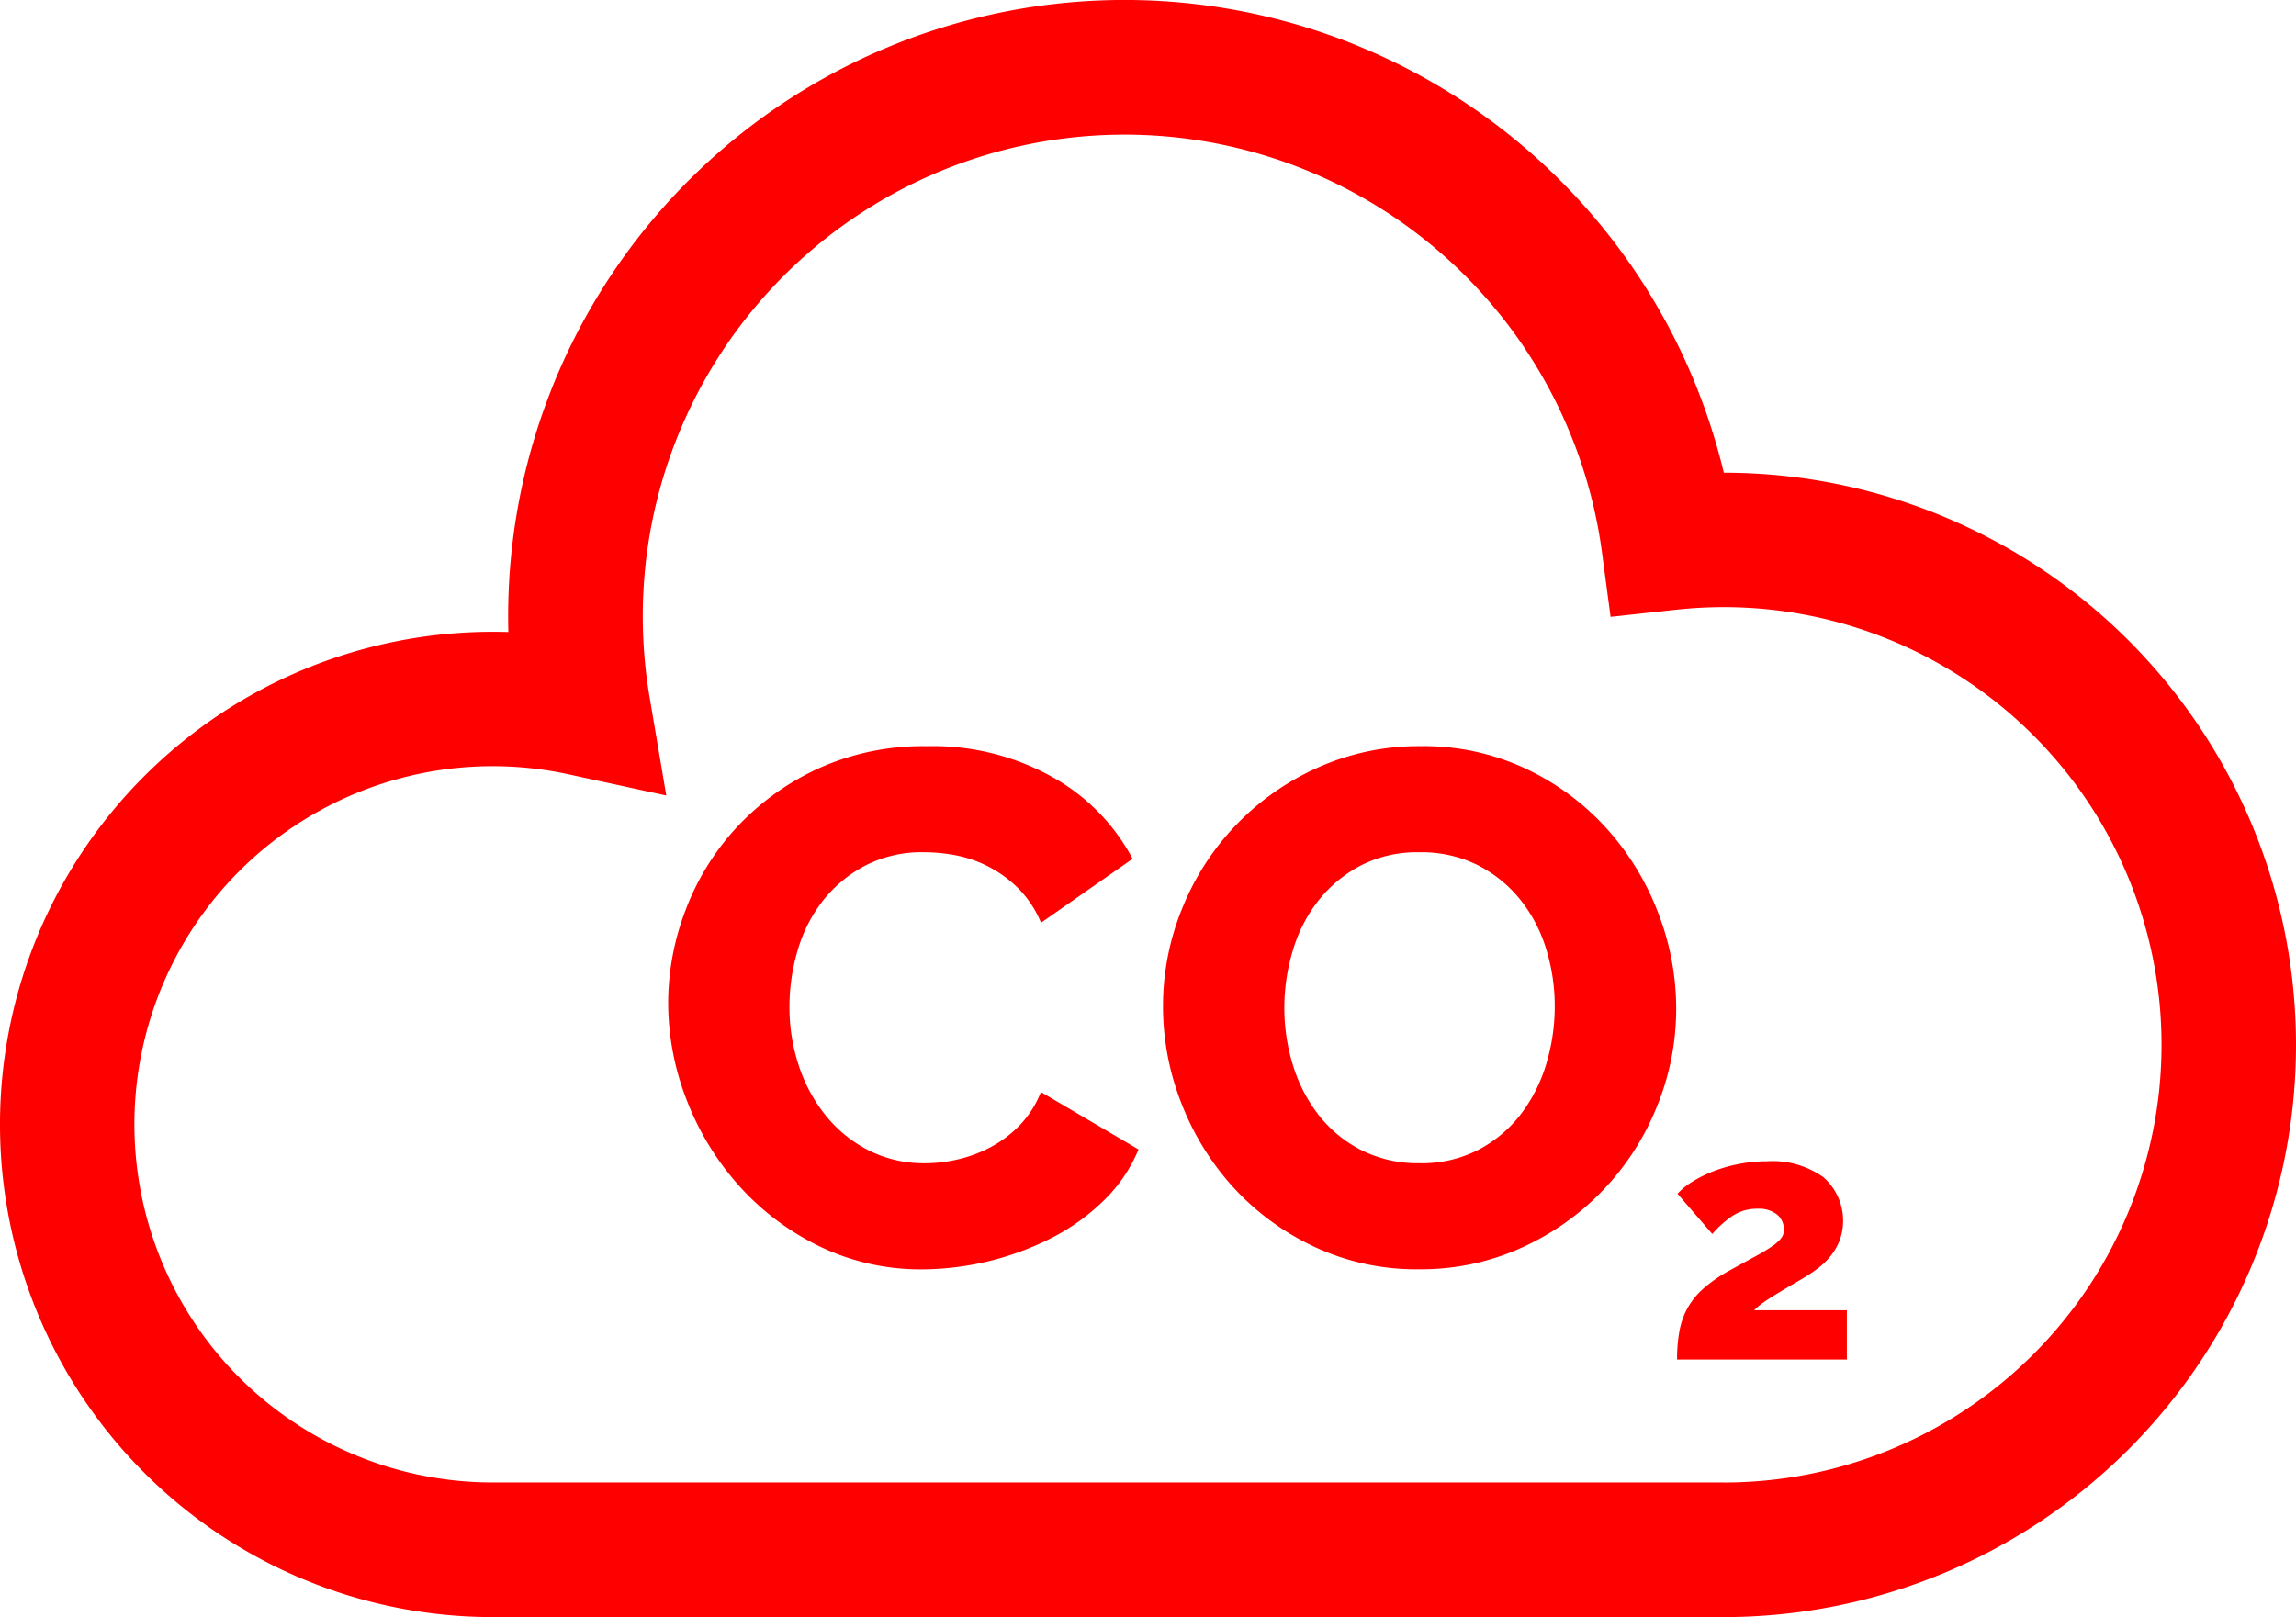
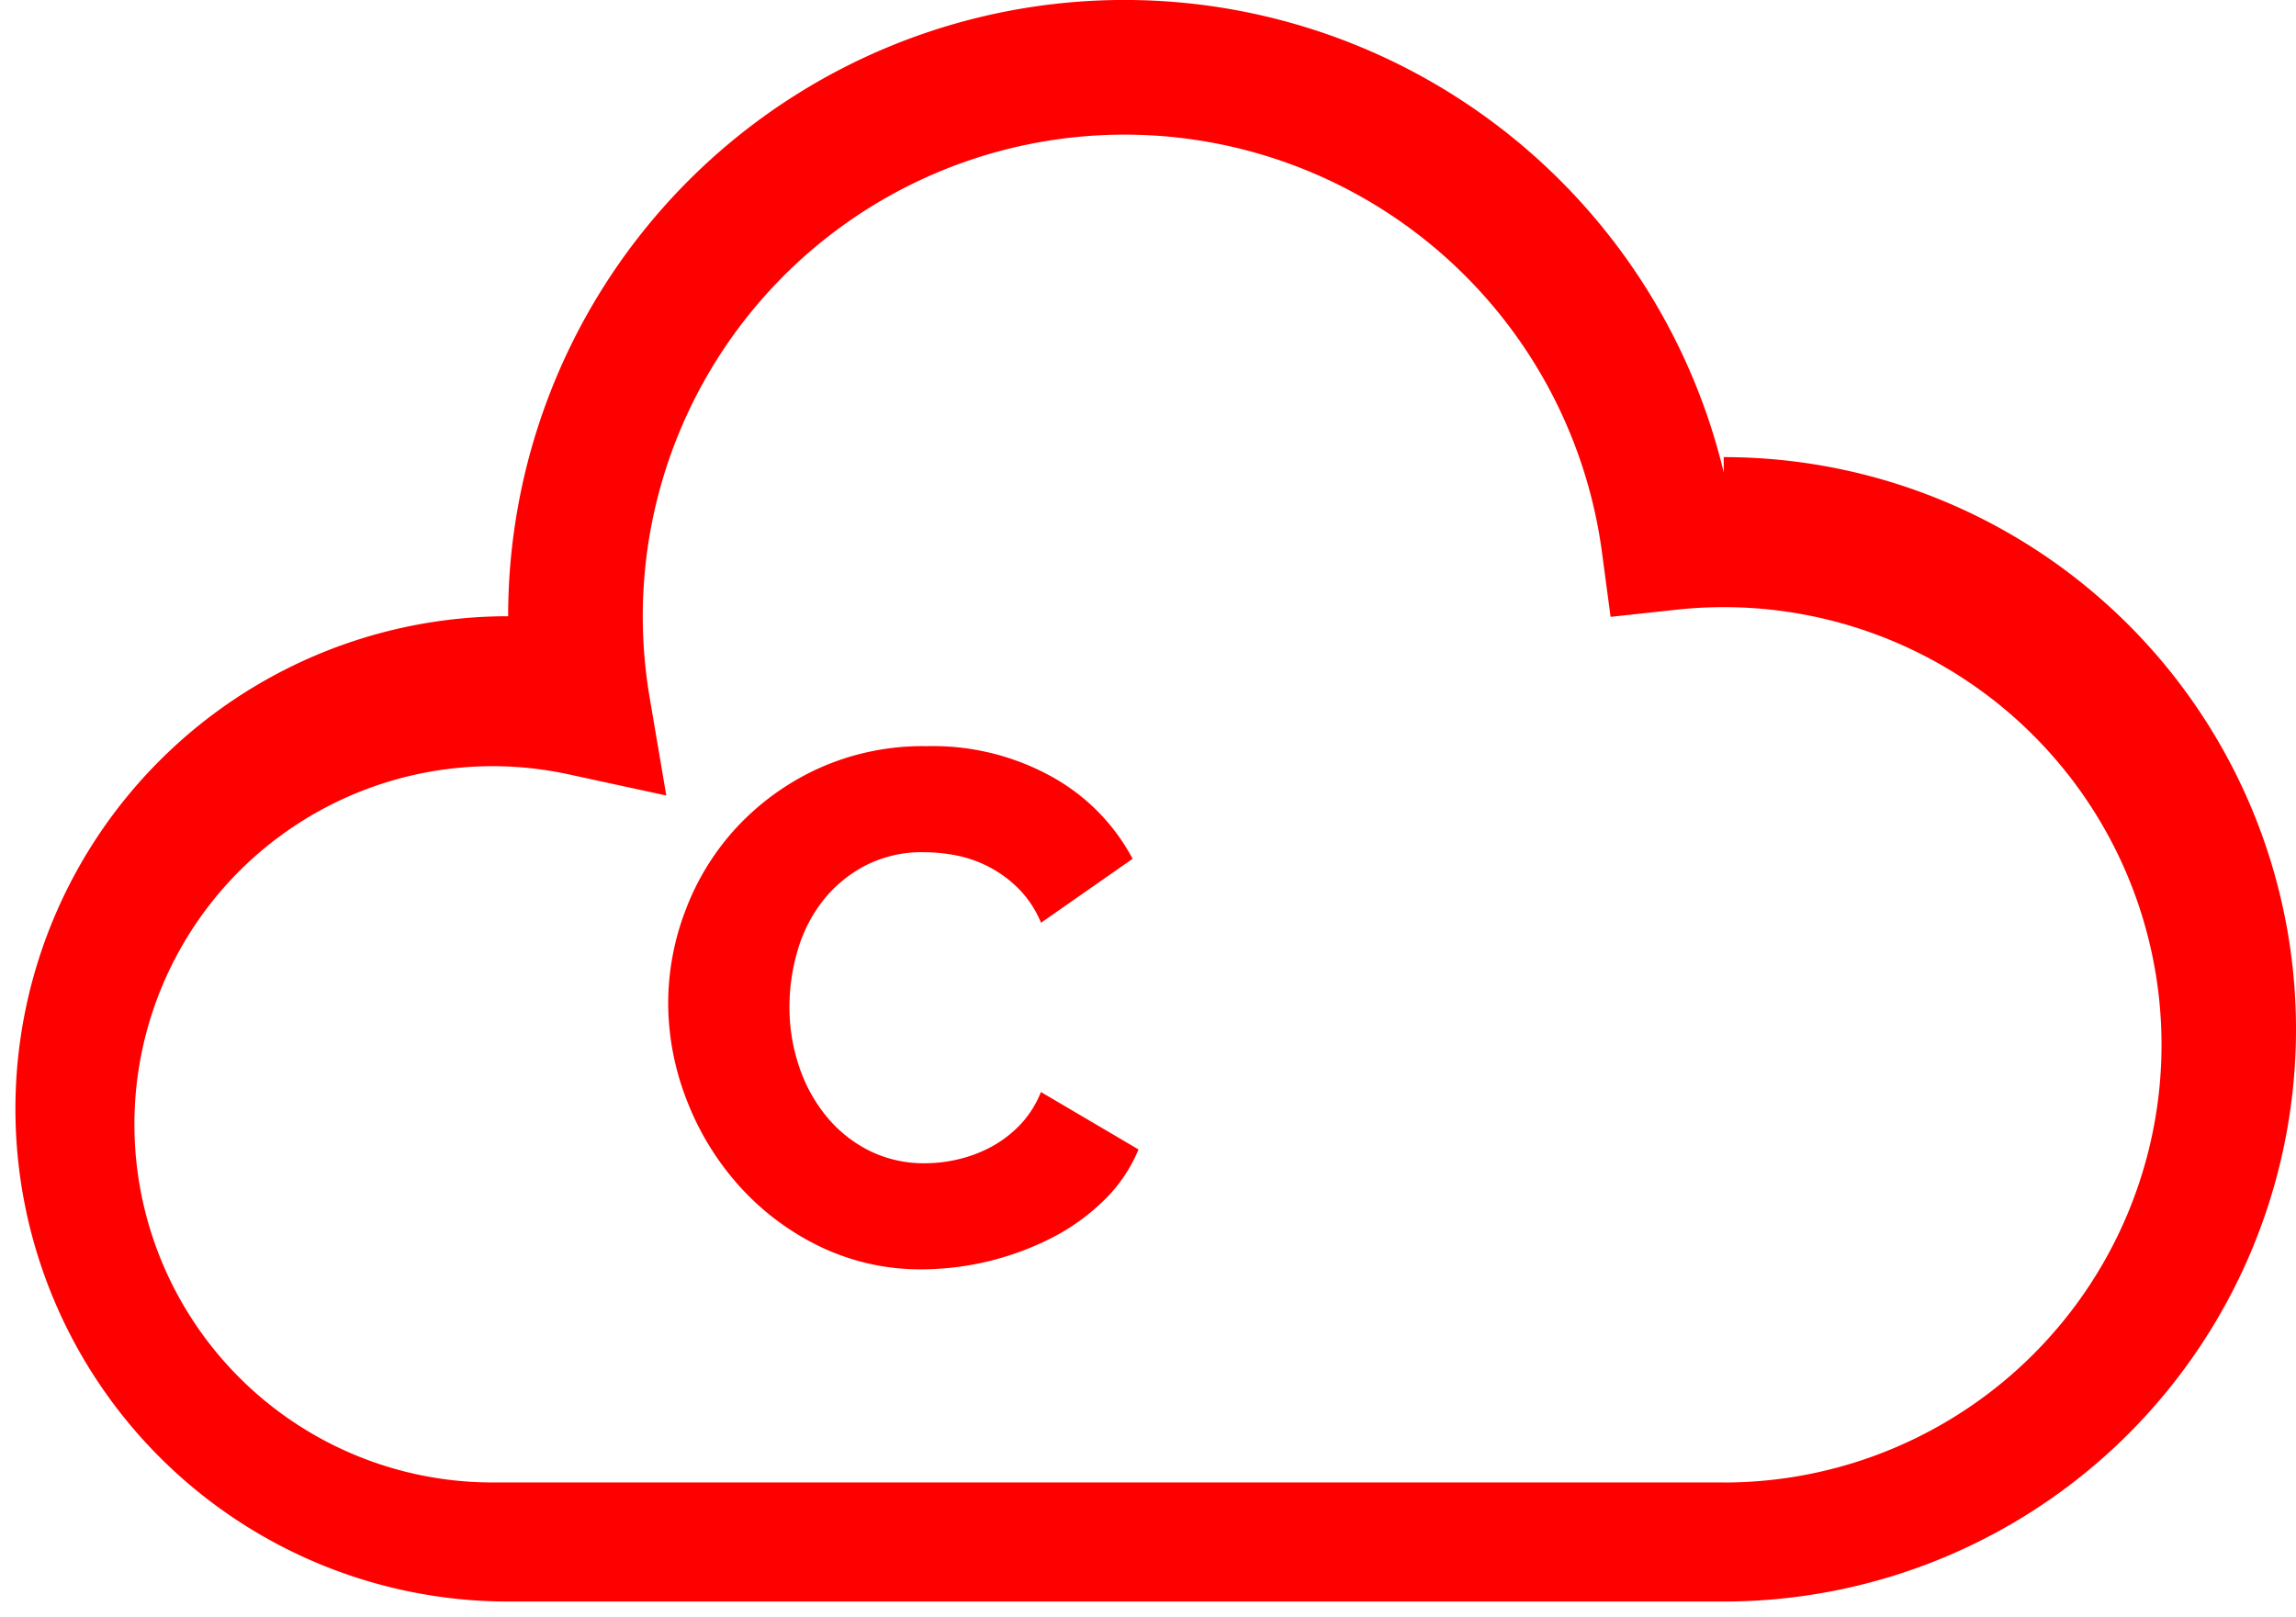
<svg xmlns="http://www.w3.org/2000/svg" width="81.5" height="57.408" viewBox="0 0 81.5 57.408">
  <defs>
    <style>.a{fill:red;}</style>
  </defs>
  <g transform="translate(0 -75.675)">
    <g transform="translate(0 75.675)">
-       <path class="a" d="M61.188,92.453a21.876,21.876,0,0,0-43.15,5.1q0,.281.007.562-.278-.009-.555-.009a17.49,17.49,0,0,0,0,34.981H61.185a20.315,20.315,0,0,0,0-40.63Zm0,35.854H17.49A12.715,12.715,0,1,1,20.2,103.17l3.451.748-.591-3.481a17.3,17.3,0,0,1-.244-2.887,17.1,17.1,0,0,1,34.046-2.285l.308,2.31,2.317-.252a15.784,15.784,0,0,1,1.7-.093,15.539,15.539,0,1,1,0,31.079Z" transform="translate(0 -75.675)" />
+       <path class="a" d="M61.188,92.453a21.876,21.876,0,0,0-43.15,5.1a17.49,17.49,0,0,0,0,34.981H61.185a20.315,20.315,0,0,0,0-40.63Zm0,35.854H17.49A12.715,12.715,0,1,1,20.2,103.17l3.451.748-.591-3.481a17.3,17.3,0,0,1-.244-2.887,17.1,17.1,0,0,1,34.046-2.285l.308,2.31,2.317-.252a15.784,15.784,0,0,1,1.7-.093,15.539,15.539,0,1,1,0,31.079Z" transform="translate(0 -75.675)" />
    </g>
    <g transform="translate(23.714 102.164)">
      <path class="a" d="M162.209,254.364a3.613,3.613,0,0,1-.748,1.174,4.141,4.141,0,0,1-1.019.774,4.735,4.735,0,0,1-1.161.439,5.143,5.143,0,0,1-1.174.142,4.354,4.354,0,0,1-2-.451,4.67,4.67,0,0,1-1.522-1.226,5.558,5.558,0,0,1-.967-1.78,6.559,6.559,0,0,1-.335-2.09,7.1,7.1,0,0,1,.284-1.987,5.249,5.249,0,0,1,.877-1.754,4.654,4.654,0,0,1,1.5-1.264,4.37,4.37,0,0,1,2.115-.49,6.046,6.046,0,0,1,1.161.116,4.294,4.294,0,0,1,2.206,1.187,3.784,3.784,0,0,1,.787,1.2l3.251-2.27a7.177,7.177,0,0,0-2.825-2.89,8.71,8.71,0,0,0-4.476-1.109,9,9,0,0,0-3.87.8,9.176,9.176,0,0,0-2.89,2.09,8.975,8.975,0,0,0-1.806,2.928,9.248,9.248,0,0,0-.619,3.289,9.522,9.522,0,0,0,.658,3.457,9.85,9.85,0,0,0,1.858,3.044,9.232,9.232,0,0,0,2.864,2.154,8.206,8.206,0,0,0,3.651.813,10.269,10.269,0,0,0,4.567-1.109,7.562,7.562,0,0,0,1.871-1.342,5.386,5.386,0,0,0,1.226-1.806Z" transform="translate(-148.974 -242.083)" />
    </g>
    <g transform="translate(41.284 102.164)">
-       <path class="a" d="M276.923,247.992A9.554,9.554,0,0,0,275.091,245a9.062,9.062,0,0,0-2.864-2.115,8.525,8.525,0,0,0-3.715-.8,8.762,8.762,0,0,0-3.664.761,9.235,9.235,0,0,0-4.812,4.992,9.141,9.141,0,0,0-.684,3.483,9.388,9.388,0,0,0,.658,3.457,9.566,9.566,0,0,0,1.845,2.98,9.143,9.143,0,0,0,2.864,2.1,8.516,8.516,0,0,0,3.715.8,8.637,8.637,0,0,0,3.664-.774,9.269,9.269,0,0,0,4.786-5.005,9.144,9.144,0,0,0,.684-3.483A9.423,9.423,0,0,0,276.923,247.992Zm-3.96,5.354a5.582,5.582,0,0,1-.89,1.78,4.586,4.586,0,0,1-1.5,1.277,4.367,4.367,0,0,1-2.116.49,4.447,4.447,0,0,1-2.064-.464,4.5,4.5,0,0,1-1.509-1.238,5.479,5.479,0,0,1-.916-1.767,6.848,6.848,0,0,1-.31-2.051,7.038,7.038,0,0,1,.3-2.025,5.287,5.287,0,0,1,.9-1.767,4.7,4.7,0,0,1,1.5-1.251,4.386,4.386,0,0,1,2.1-.477,4.478,4.478,0,0,1,2.051.451,4.618,4.618,0,0,1,1.509,1.213,5.2,5.2,0,0,1,.929,1.754,6.852,6.852,0,0,1,.31,2.051A7.054,7.054,0,0,1,272.962,253.346Z" transform="translate(-259.353 -242.084)" />
-     </g>
+       </g>
    <g transform="translate(59.532 116.905)">
-       <path class="a" d="M376.729,339.98a2.03,2.03,0,0,1,.321-.272q.212-.151.46-.3t.5-.3q.254-.145.436-.254a6.048,6.048,0,0,0,.52-.345,2.6,2.6,0,0,0,.46-.436,2.115,2.115,0,0,0,.333-.563,2.053,2.053,0,0,0-.569-2.251,3.094,3.094,0,0,0-2-.569,5.271,5.271,0,0,0-1.023.1,5.132,5.132,0,0,0-.9.26,4.483,4.483,0,0,0-.738.369,2.406,2.406,0,0,0-.521.424l1.234,1.428a3.677,3.677,0,0,1,.726-.648,1.565,1.565,0,0,1,.883-.248,1.037,1.037,0,0,1,.69.206.68.68,0,0,1,.242.545.476.476,0,0,1-.1.3,1.473,1.473,0,0,1-.321.284,6.192,6.192,0,0,1-.605.363q-.381.206-.95.521a5.1,5.1,0,0,0-.883.617,2.661,2.661,0,0,0-.557.684,2.691,2.691,0,0,0-.29.817,5.5,5.5,0,0,0-.085,1.017h6.027V339.98Z" transform="translate(-373.994 -334.691)" />
-     </g>
+       </g>
  </g>
</svg>